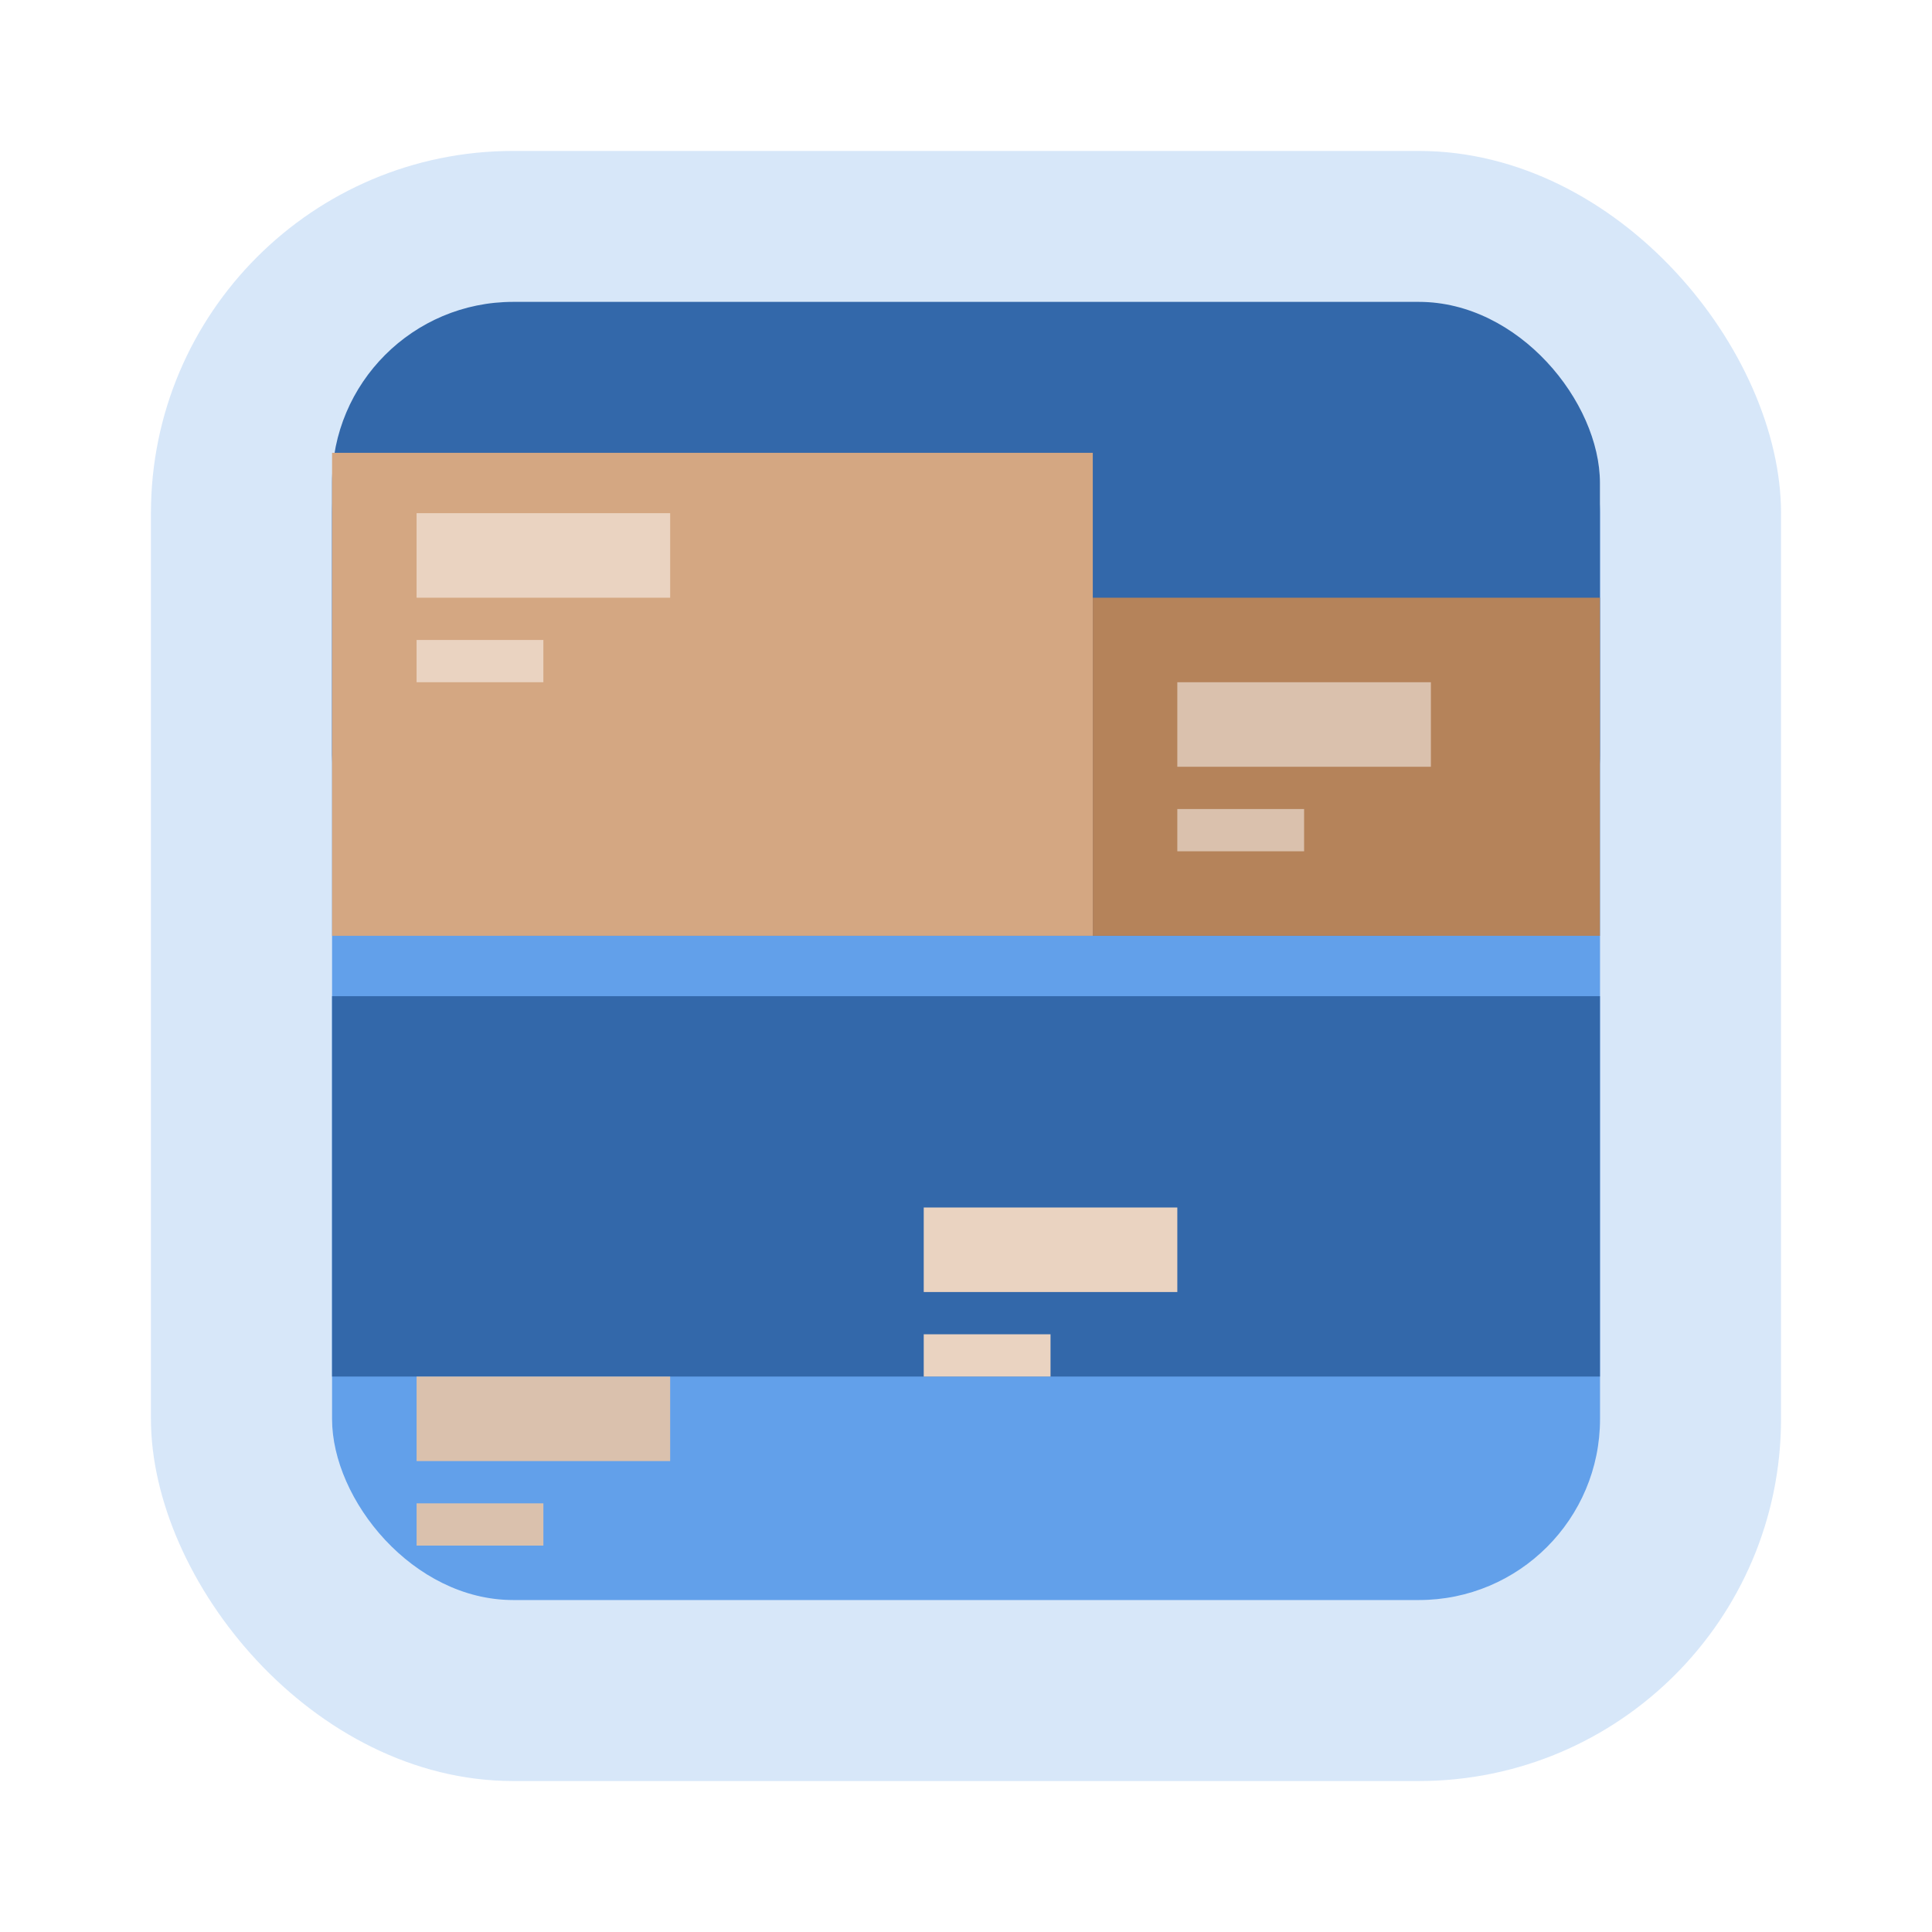
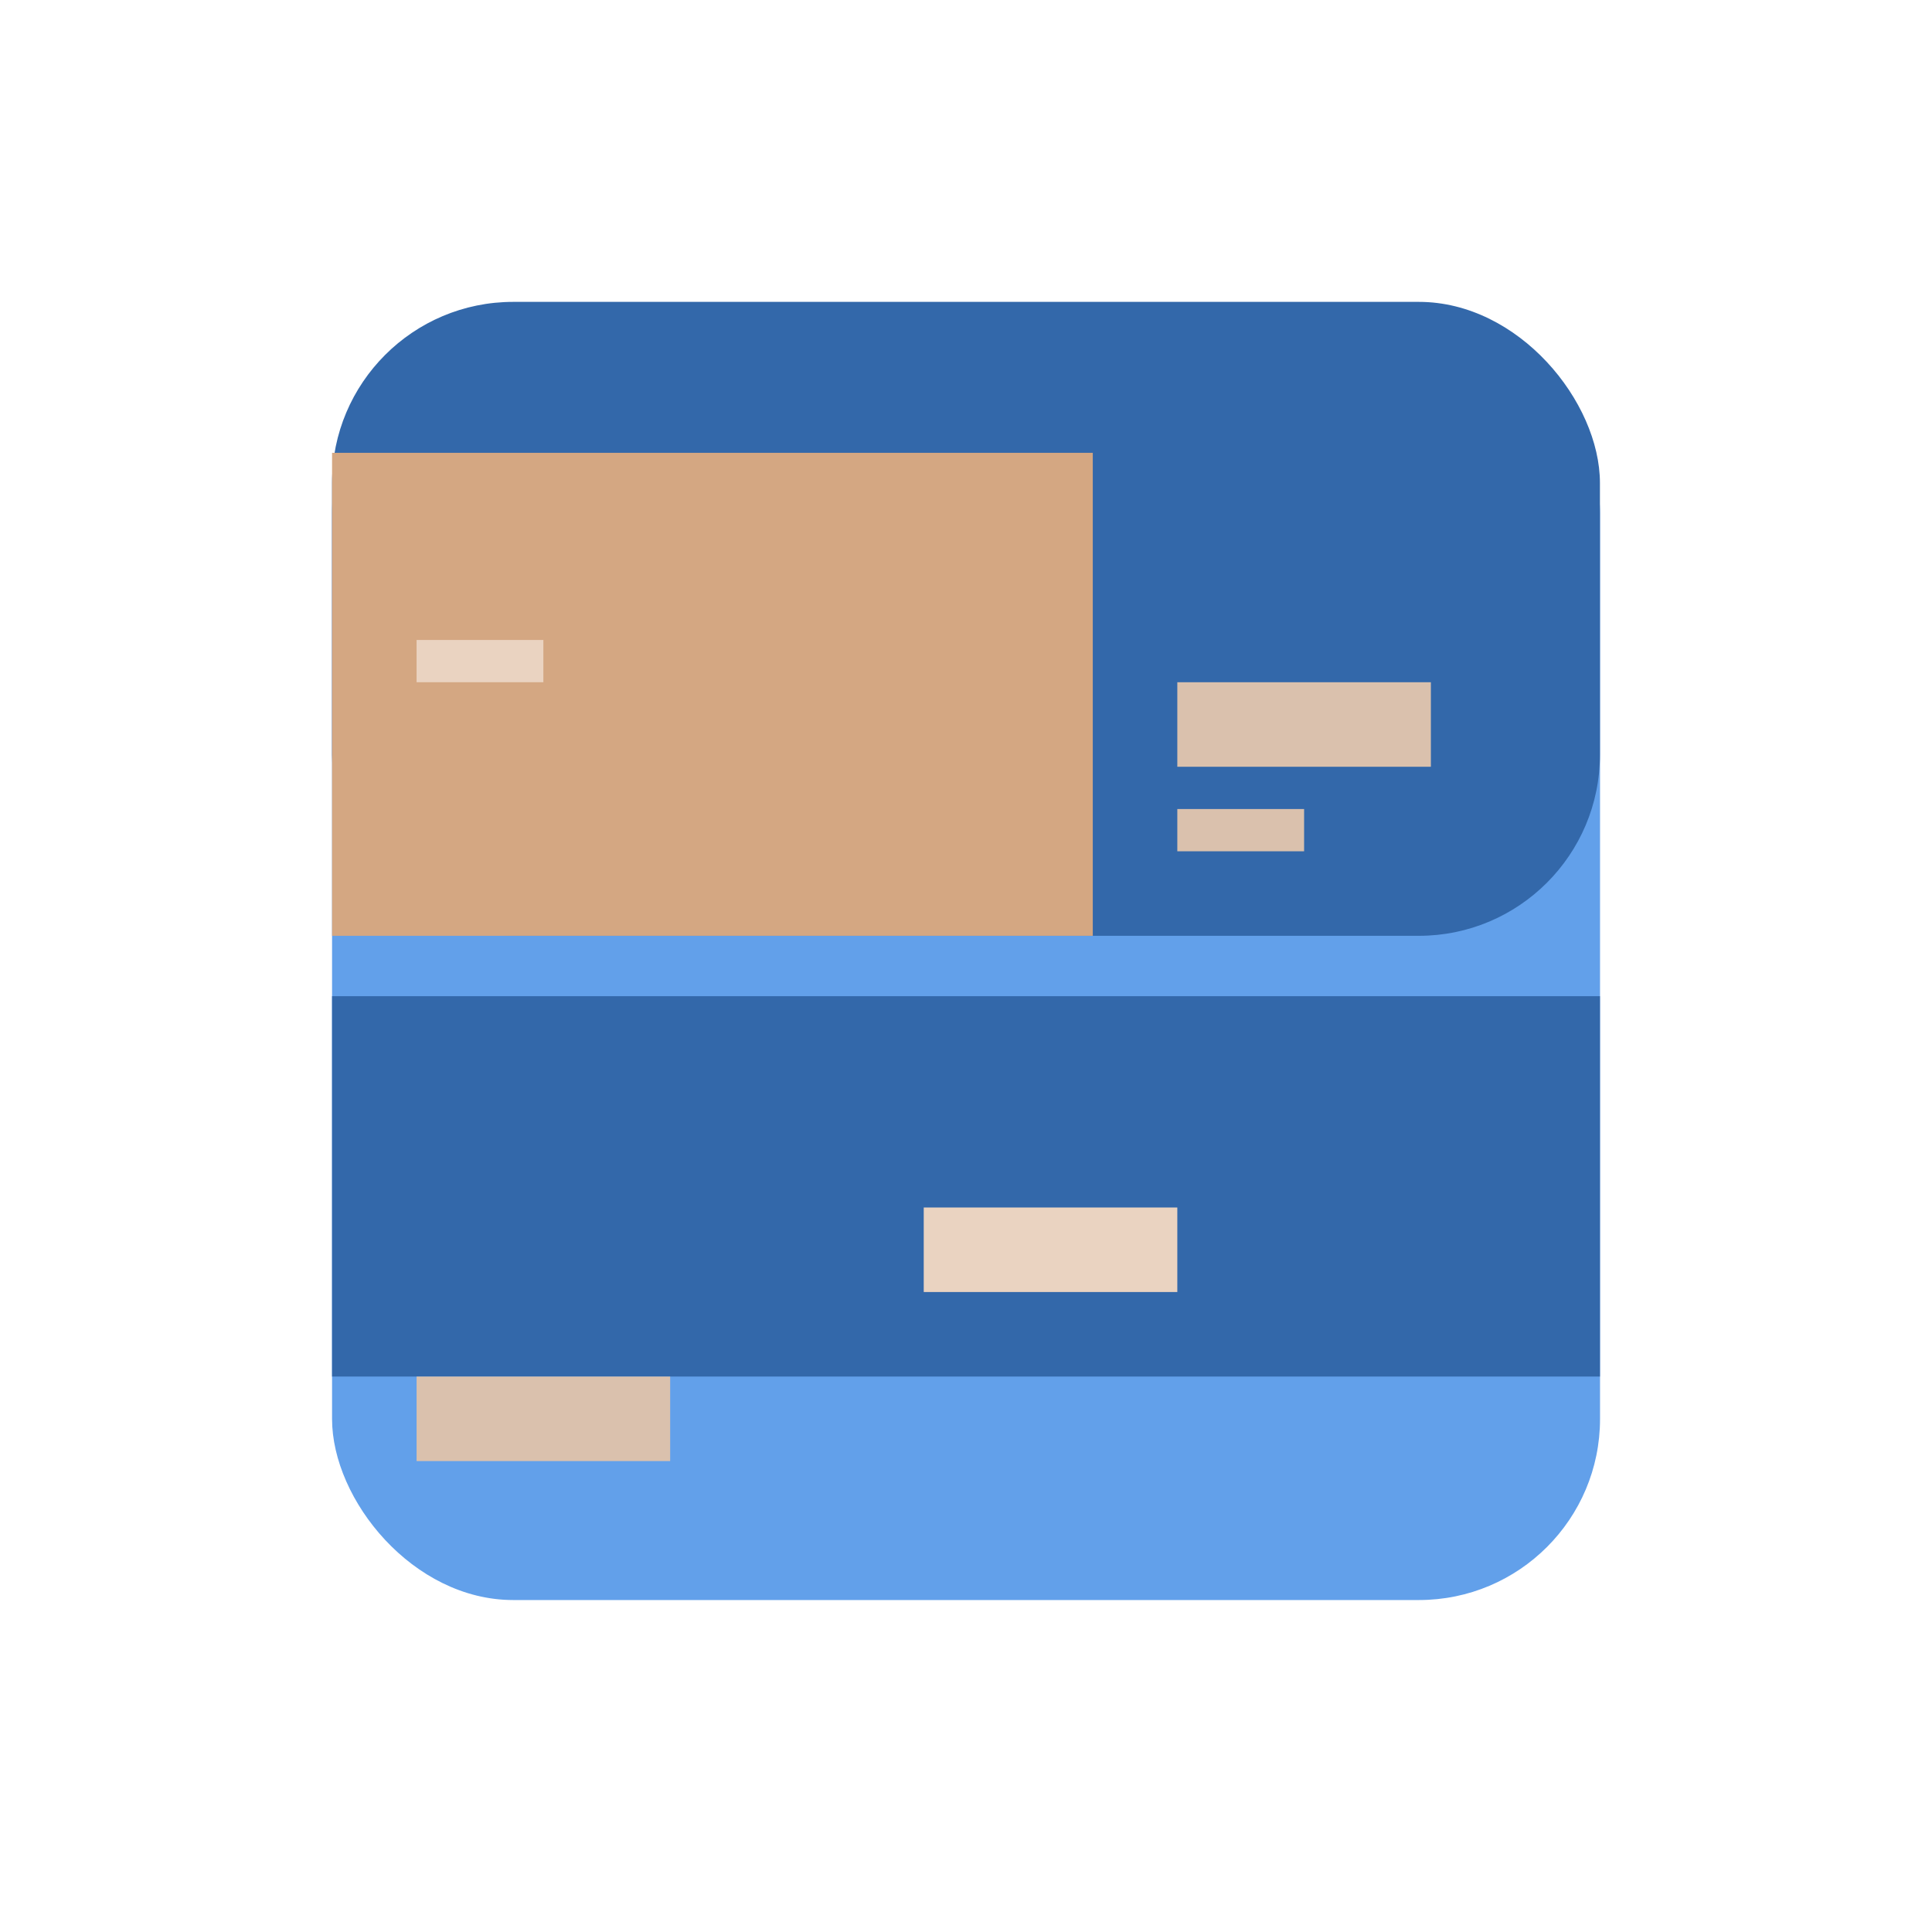
<svg xmlns="http://www.w3.org/2000/svg" width="64" height="64" version="1.1">
  <defs>
    <filter id="filter3855" x="-.147" y="-.147" width="1.294" height="1.294" color-interpolation-filters="sRGB">
      <feGaussianBlur stdDeviation="0.681" />
    </filter>
  </defs>
-   <rect x="5" y="5" width="53.999" height="53.999" rx="12" ry="12" fill="#62a0ea" opacity=".25" stroke-width="3.78" style="paint-order:markers stroke fill" />
  <rect transform="scale(3.78)" x="2.91" y="2.91" width="11.112" height="11.112" rx="1.587" ry="1.587" fill="#62a0ea" filter="url(#filter3855)" stroke-width=".778" style="paint-order:markers stroke fill" />
  <g stroke-width="1.4">
    <rect x="11" y="10" width="42" height="21" rx="6" ry="6" fill="#3368aa" />
    <rect x="11" y="33" width="42" height="12.6" fill="#3368aa" />
-     <path transform="translate(0,-2)" x="27.8" y="39.2" width="25.2" height="16.8" d="m27.8 39.2h25.2v9.8a7 7 135 0 1-7 7h-18.2z" fill="#d4a782" />
+     <path transform="translate(0,-2)" x="27.8" y="39.2" width="25.2" height="16.8" d="m27.8 39.2h25.2v9.8a7 7 135 0 1-7 7h-18.2" fill="#d4a782" />
  </g>
  <rect x="11" y="15" width="25.2" height="16" fill="#d4a782" stroke-width="1.366" />
  <g stroke-width="1.4">
-     <rect x="13.8" y="17" width="8.4" height="2.8" fill="#ead3c1" />
-     <rect x="36.2" y="19.8" width="16.8" height="11.2" fill="#b5835a" />
    <rect x="13.8" y="21.2" width="4.2" height="1.4" fill="#ead3c1" />
    <rect x="39" y="22.6" width="8.4" height="2.8" fill="#dac1ad" />
    <rect x="39" y="26.8" width="4.2" height="1.4" fill="#dac1ad" />
    <rect x="30.6" y="40" width="8.4" height="2.8" fill="#ead3c1" />
    <path transform="translate(0,-2)" x="11" y="44.8" width="16.8" height="11.2" d="m11 44.8h16.8v11.2h-10.8a6 6 45 0 1-6-6z" fill="#b5835a" />
-     <rect x="30.6" y="44.2" width="4.2" height="1.4" fill="#ead3c1" />
    <rect x="13.8" y="45.6" width="8.4" height="2.8" fill="#dac1ad" />
-     <rect x="13.8" y="49.8" width="4.2" height="1.4" fill="#dac1ad" />
  </g>
</svg>